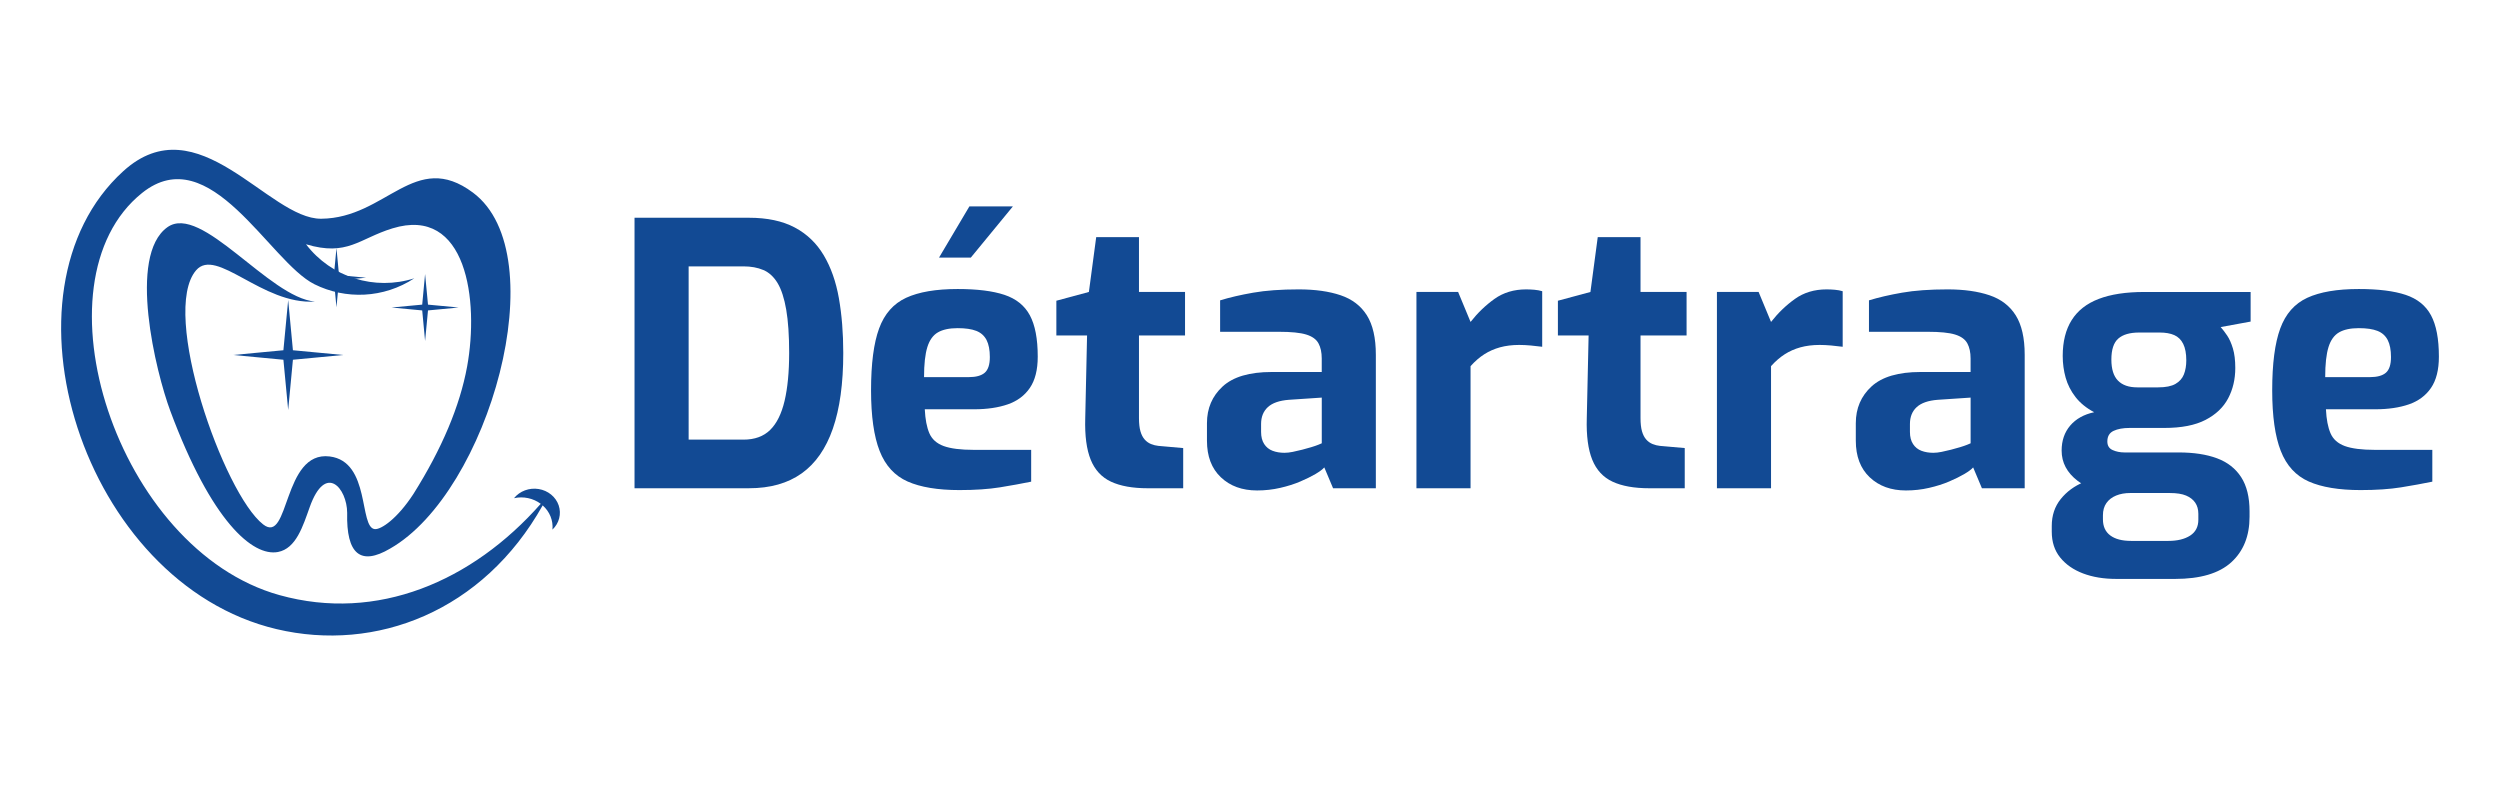
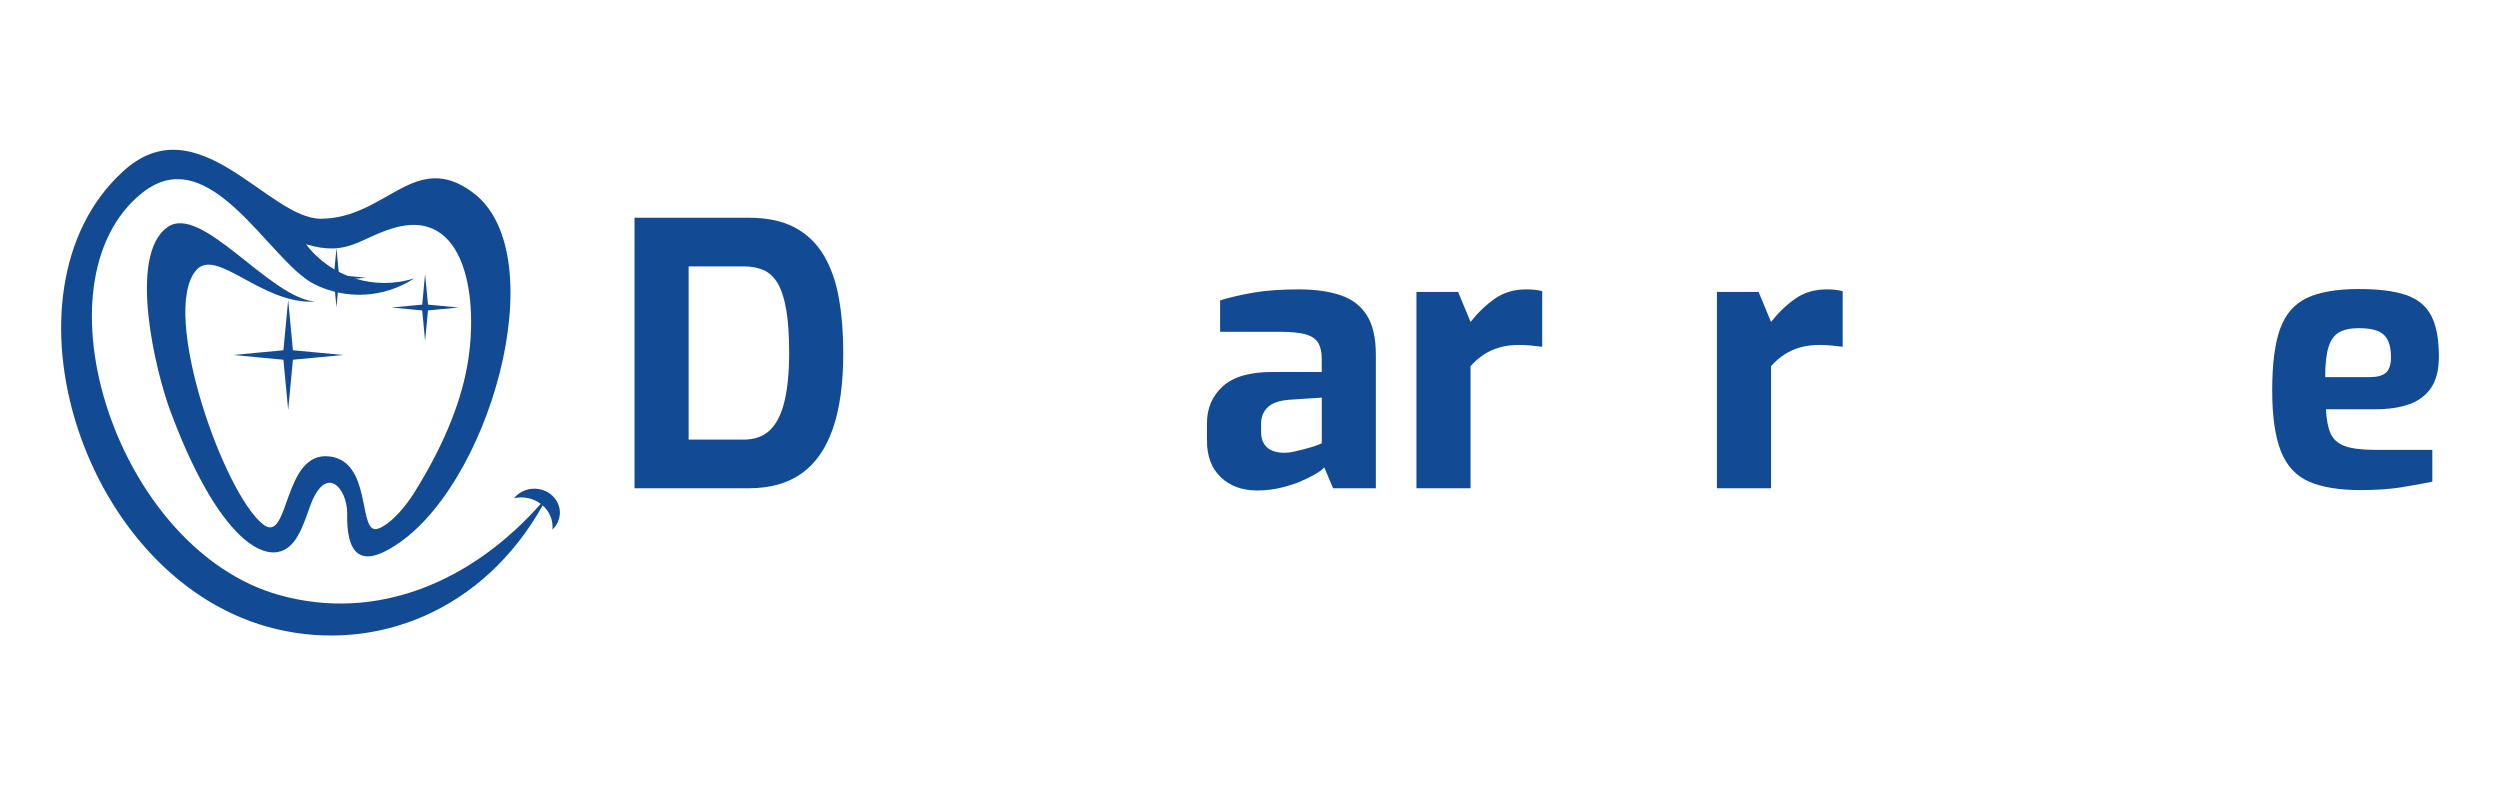
<svg xmlns="http://www.w3.org/2000/svg" version="1.1" id="Calque_1" x="0px" y="0px" width="191px" height="60px" viewBox="0 0 191 60" enable-background="new 0 0 191 60" xml:space="preserve">
  <g>
    <g>
      <polygon fill="#124A94" points="22.017,22.92 22.215,25.021 22.379,26.759 24.117,26.923 26.218,27.121 24.117,27.32     22.379,27.484 22.215,29.222 22.017,31.323 21.817,29.222 21.652,27.484 19.916,27.32 17.815,27.121 19.916,26.923 21.652,26.759     21.817,25.021 22.017,22.92   " />
      <polygon fill="#124A94" points="25.706,18.953 25.813,20.085 25.901,21.02 26.836,21.109 27.968,21.215 26.836,21.324     25.901,21.412 25.813,22.347 25.706,23.478 25.599,22.347 25.51,21.412 24.575,21.324 23.444,21.215 24.575,21.109 25.51,21.02     25.599,20.085 25.706,18.953   " />
      <polygon fill="#124A94" points="32.477,20.935 32.599,22.214 32.699,23.274 33.758,23.373 35.039,23.494 33.758,23.616     32.699,23.716 32.599,24.774 32.477,26.055 32.356,24.774 32.257,23.716 31.197,23.616 29.917,23.494 31.197,23.373     32.257,23.274 32.356,22.214 32.477,20.935   " />
      <path fill="#124A94" d="M23.378,18.662c3.169,0.948,4.055-0.432,6.603-1.214c5.676-1.746,6.63,5.508,5.706,10.558    c-0.554,3.019-1.921,6.264-4.103,9.736c-1.244,1.907-2.469,2.718-2.941,2.683c-1.234-0.093-0.314-5.165-3.455-5.552    c-3.609-0.447-3.051,6.78-5.084,5.192c-3.019-2.356-7.887-16.176-5.125-19.41c1.547-1.812,5.059,2.651,9.083,2.384    c-3.506-0.294-8.676-7.53-11.271-5.681c-3.058,2.179-0.891,11.05,0.22,14.036c3.15,8.463,6.302,11.14,8.224,10.779    c1.388-0.261,1.909-1.978,2.43-3.436c1.216-3.404,2.847-1.425,2.859,0.44c-0.076,3.159,1.017,4.07,3.283,2.734    c7.532-4.297,12.681-22.446,6.332-27.191c-4.446-3.323-6.612,1.946-11.597,1.992c-4.043,0.037-9.404-8.834-15.126-3.632    c-10.079,9.161-3.132,31.472,11.711,34.985c7.592,1.797,15.79-1.349,20.333-9.453c0.538,0.475,0.814,1.157,0.747,1.85    c0.514-0.484,0.698-1.199,0.476-1.852c-0.222-0.651-0.811-1.133-1.529-1.248c-0.718-0.116-1.444,0.154-1.884,0.7    c0.716-0.159,1.468,0.002,2.042,0.43c-5.234,5.932-12.492,9.052-19.956,6.976C8.9,42.004,2.369,21.547,10.853,14.744    c5.204-4.173,9.726,5.255,13.17,6.972c2.38,1.185,5.288,1.083,7.629-0.454C28.622,22.23,25.309,21.19,23.378,18.662L23.378,18.662    z" />
    </g>
    <g>
      <path fill="#124A94" d="M48.478,37.303V16.636h8.742c1.396,0,2.56,0.247,3.491,0.74c0.931,0.493,1.671,1.201,2.22,2.122    c0.549,0.922,0.936,2.016,1.159,3.282s0.335,2.663,0.335,4.189c0,2.327-0.265,4.254-0.796,5.78    c-0.53,1.527-1.326,2.668-2.388,3.422s-2.401,1.131-4.021,1.131H48.478z M52.611,33.588h4.189c0.856,0,1.536-0.246,2.039-0.74    c0.502-0.492,0.87-1.232,1.103-2.22c0.232-0.986,0.35-2.206,0.35-3.658c0-1.341-0.075-2.444-0.224-3.31    c-0.149-0.866-0.368-1.541-0.656-2.025c-0.289-0.483-0.652-0.818-1.09-1.005s-0.944-0.279-1.521-0.279h-4.189V33.588z" />
-       <path fill="#124A94" d="M73.306,37.442c-1.657,0-2.979-0.219-3.966-0.656c-0.986-0.438-1.699-1.215-2.136-2.332    c-0.438-1.117-0.656-2.662-0.656-4.636c0-2.029,0.204-3.604,0.614-4.72c0.409-1.117,1.098-1.899,2.066-2.347    c0.968-0.446,2.28-0.67,3.938-0.67c1.49,0,2.682,0.149,3.575,0.446c0.894,0.299,1.541,0.82,1.941,1.564    c0.4,0.745,0.601,1.797,0.601,3.156c0,1.005-0.2,1.801-0.601,2.388c-0.4,0.586-0.964,1.005-1.689,1.257    c-0.727,0.251-1.583,0.377-2.57,0.377h-3.77c0.037,0.764,0.153,1.373,0.349,1.829s0.559,0.782,1.089,0.978    c0.531,0.195,1.299,0.293,2.305,0.293h4.385v2.43c-0.727,0.149-1.522,0.294-2.388,0.434    C75.526,37.372,74.497,37.442,73.306,37.442z M70.597,28.813h3.407c0.559,0,0.969-0.111,1.229-0.335s0.391-0.624,0.391-1.201    c0-0.54-0.084-0.973-0.251-1.299c-0.168-0.325-0.429-0.559-0.782-0.698s-0.829-0.209-1.425-0.209    c-0.633,0-1.136,0.107-1.508,0.321s-0.643,0.591-0.81,1.131C70.681,27.063,70.597,27.826,70.597,28.813z M71.742,19.68    l2.318-3.909h3.323l-3.212,3.909H71.742z" />
-       <path fill="#124A94" d="M87.688,37.303c-1.154,0-2.09-0.168-2.807-0.503s-1.233-0.894-1.55-1.676    c-0.317-0.781-0.457-1.833-0.419-3.155l0.14-6.34h-2.346v-2.653l2.485-0.67l0.559-4.189h3.268v4.189h3.519v3.323h-3.519v6.312    c0,0.41,0.037,0.745,0.111,1.006s0.182,0.47,0.321,0.628s0.303,0.275,0.489,0.35c0.186,0.074,0.372,0.121,0.559,0.14l1.898,0.167    v3.072H87.688z" />
      <path fill="#124A94" d="M96.039,37.471c-1.136,0-2.058-0.336-2.765-1.006c-0.708-0.67-1.062-1.601-1.062-2.793v-1.341    c0-1.135,0.4-2.071,1.201-2.807c0.801-0.734,2.048-1.103,3.742-1.103h3.826v-1.033c0-0.466-0.083-0.853-0.251-1.159    c-0.168-0.308-0.479-0.531-0.936-0.671s-1.15-0.209-2.081-0.209h-4.496v-2.402c0.726-0.223,1.568-0.419,2.527-0.586    c0.959-0.168,2.118-0.252,3.478-0.252c1.247,0,2.313,0.149,3.197,0.447s1.555,0.81,2.011,1.536s0.685,1.731,0.685,3.017v10.193    h-3.268l-0.67-1.592c-0.131,0.149-0.354,0.316-0.671,0.503c-0.316,0.186-0.703,0.377-1.159,0.572s-0.968,0.358-1.536,0.488    C97.245,37.405,96.654,37.471,96.039,37.471z M98.134,34.594c0.187,0,0.396-0.023,0.629-0.07c0.232-0.046,0.475-0.102,0.726-0.167    c0.252-0.065,0.484-0.13,0.698-0.195s0.392-0.126,0.531-0.182s0.228-0.093,0.265-0.112v-3.491l-2.513,0.168    c-0.727,0.056-1.262,0.242-1.606,0.559s-0.517,0.745-0.517,1.285v0.614c0,0.372,0.079,0.68,0.237,0.922s0.372,0.414,0.643,0.517    C97.496,34.543,97.799,34.594,98.134,34.594z" />
      <path fill="#124A94" d="M108.216,37.303V22.306h3.184l0.95,2.29c0.54-0.688,1.149-1.275,1.829-1.76s1.484-0.727,2.416-0.727    c0.204,0,0.414,0.01,0.628,0.028s0.414,0.056,0.601,0.111v4.245c-0.279-0.037-0.572-0.069-0.88-0.098    c-0.307-0.027-0.601-0.042-0.88-0.042c-0.54,0-1.028,0.062-1.466,0.182c-0.438,0.122-0.838,0.299-1.201,0.531    s-0.712,0.535-1.047,0.907v9.328H108.216z" />
-       <path fill="#124A94" d="M126.006,37.303c-1.154,0-2.09-0.168-2.807-0.503s-1.233-0.894-1.55-1.676    c-0.317-0.781-0.457-1.833-0.419-3.155l0.14-6.34h-2.346v-2.653l2.485-0.67l0.559-4.189h3.268v4.189h3.519v3.323h-3.519v6.312    c0,0.41,0.037,0.745,0.111,1.006s0.182,0.47,0.321,0.628s0.303,0.275,0.489,0.35c0.186,0.074,0.372,0.121,0.559,0.14l1.898,0.167    v3.072H126.006z" />
      <path fill="#124A94" d="M131.173,37.303V22.306h3.184l0.95,2.29c0.54-0.688,1.149-1.275,1.829-1.76s1.484-0.727,2.416-0.727    c0.204,0,0.414,0.01,0.628,0.028s0.414,0.056,0.601,0.111v4.245c-0.279-0.037-0.572-0.069-0.88-0.098    c-0.307-0.027-0.601-0.042-0.88-0.042c-0.54,0-1.028,0.062-1.466,0.182c-0.438,0.122-0.838,0.299-1.201,0.531    s-0.712,0.535-1.047,0.907v9.328H131.173z" />
-       <path fill="#124A94" d="M145.611,37.471c-1.136,0-2.058-0.336-2.765-1.006c-0.708-0.67-1.062-1.601-1.062-2.793v-1.341    c0-1.135,0.4-2.071,1.201-2.807c0.801-0.734,2.048-1.103,3.742-1.103h3.826v-1.033c0-0.466-0.083-0.853-0.251-1.159    c-0.168-0.308-0.479-0.531-0.936-0.671s-1.15-0.209-2.081-0.209h-4.496v-2.402c0.726-0.223,1.568-0.419,2.527-0.586    c0.959-0.168,2.118-0.252,3.478-0.252c1.247,0,2.313,0.149,3.197,0.447s1.555,0.81,2.011,1.536s0.685,1.731,0.685,3.017v10.193    h-3.268l-0.67-1.592c-0.131,0.149-0.354,0.316-0.671,0.503c-0.316,0.186-0.703,0.377-1.159,0.572s-0.968,0.358-1.536,0.488    C146.817,37.405,146.227,37.471,145.611,37.471z M147.706,34.594c0.187,0,0.396-0.023,0.629-0.07    c0.232-0.046,0.475-0.102,0.726-0.167c0.252-0.065,0.484-0.13,0.698-0.195s0.392-0.126,0.531-0.182s0.228-0.093,0.265-0.112    v-3.491l-2.513,0.168c-0.727,0.056-1.262,0.242-1.606,0.559s-0.517,0.745-0.517,1.285v0.614c0,0.372,0.079,0.68,0.237,0.922    s0.372,0.414,0.643,0.517C147.068,34.543,147.371,34.594,147.706,34.594z" />
-       <path fill="#124A94" d="M161.67,44.229c-0.949,0-1.792-0.14-2.527-0.419s-1.317-0.685-1.745-1.216    c-0.429-0.53-0.643-1.187-0.643-1.969V40.18c0-0.801,0.228-1.485,0.685-2.053c0.456-0.568,1.047-1.001,1.773-1.299    c0.726-0.298,1.498-0.447,2.317-0.447l1.229,1.285c-0.41,0-0.773,0.064-1.09,0.195c-0.316,0.13-0.563,0.321-0.739,0.572    c-0.178,0.252-0.266,0.563-0.266,0.936v0.308c0,0.54,0.186,0.949,0.559,1.229c0.372,0.279,0.902,0.419,1.592,0.419h2.849    c0.688,0,1.243-0.135,1.662-0.404c0.419-0.271,0.628-0.676,0.628-1.215v-0.447c0-0.335-0.079-0.619-0.237-0.852    c-0.158-0.233-0.391-0.415-0.698-0.545c-0.308-0.131-0.722-0.195-1.243-0.195h-3.323c-1.676,0-2.918-0.313-3.729-0.936    c-0.81-0.624-1.215-1.392-1.215-2.305c0-0.763,0.219-1.4,0.656-1.913c0.438-0.512,1.048-0.852,1.829-1.02    c-0.596-0.316-1.07-0.702-1.424-1.158s-0.605-0.95-0.754-1.48c-0.149-0.53-0.224-1.084-0.224-1.662    c0-1.098,0.228-2.011,0.685-2.736c0.456-0.727,1.145-1.267,2.066-1.62s2.081-0.53,3.477-0.53h8.128v2.262l-2.29,0.419    c0.167,0.187,0.335,0.405,0.502,0.656c0.168,0.252,0.313,0.577,0.434,0.978s0.182,0.898,0.182,1.494    c0,0.856-0.182,1.63-0.545,2.318s-0.94,1.238-1.731,1.647c-0.792,0.41-1.839,0.614-3.143,0.614h-2.652    c-0.503,0-0.913,0.075-1.229,0.224c-0.316,0.149-0.475,0.419-0.475,0.81c0,0.317,0.135,0.536,0.405,0.656    c0.27,0.122,0.572,0.182,0.907,0.182h4.134c1.154,0,2.132,0.149,2.933,0.447c0.8,0.298,1.414,0.777,1.843,1.438    s0.643,1.531,0.643,2.611v0.419c0,1.471-0.466,2.629-1.396,3.477c-0.932,0.848-2.364,1.271-4.301,1.271H161.67z M163.29,29.595    h1.592c0.577,0,1.02-0.088,1.327-0.266c0.307-0.177,0.521-0.419,0.642-0.726c0.121-0.308,0.182-0.666,0.182-1.075    c0-0.521-0.079-0.94-0.237-1.257s-0.387-0.54-0.684-0.671c-0.299-0.13-0.671-0.195-1.117-0.195h-1.564    c-0.708,0-1.238,0.153-1.592,0.461s-0.53,0.843-0.53,1.605c0,0.727,0.167,1.262,0.502,1.606    C162.146,29.423,162.639,29.595,163.29,29.595z" />
      <path fill="#124A94" d="M180.354,37.442c-1.657,0-2.979-0.219-3.966-0.656c-0.986-0.438-1.699-1.215-2.136-2.332    c-0.438-1.117-0.656-2.662-0.656-4.636c0-2.029,0.204-3.604,0.614-4.72c0.409-1.117,1.098-1.899,2.066-2.347    c0.968-0.446,2.28-0.67,3.938-0.67c1.49,0,2.682,0.149,3.575,0.446c0.894,0.299,1.541,0.82,1.941,1.564    c0.4,0.745,0.601,1.797,0.601,3.156c0,1.005-0.2,1.801-0.601,2.388c-0.4,0.586-0.964,1.005-1.689,1.257    c-0.727,0.251-1.583,0.377-2.57,0.377h-3.77c0.037,0.764,0.153,1.373,0.349,1.829s0.559,0.782,1.089,0.978    c0.531,0.195,1.299,0.293,2.305,0.293h4.385v2.43c-0.727,0.149-1.522,0.294-2.388,0.434    C182.574,37.372,181.545,37.442,180.354,37.442z M177.645,28.813h3.407c0.559,0,0.969-0.111,1.229-0.335s0.391-0.624,0.391-1.201    c0-0.54-0.084-0.973-0.251-1.299c-0.168-0.325-0.429-0.559-0.782-0.698s-0.829-0.209-1.425-0.209    c-0.633,0-1.136,0.107-1.508,0.321s-0.643,0.591-0.81,1.131C177.729,27.063,177.645,27.826,177.645,28.813z" />
    </g>
  </g>
</svg>